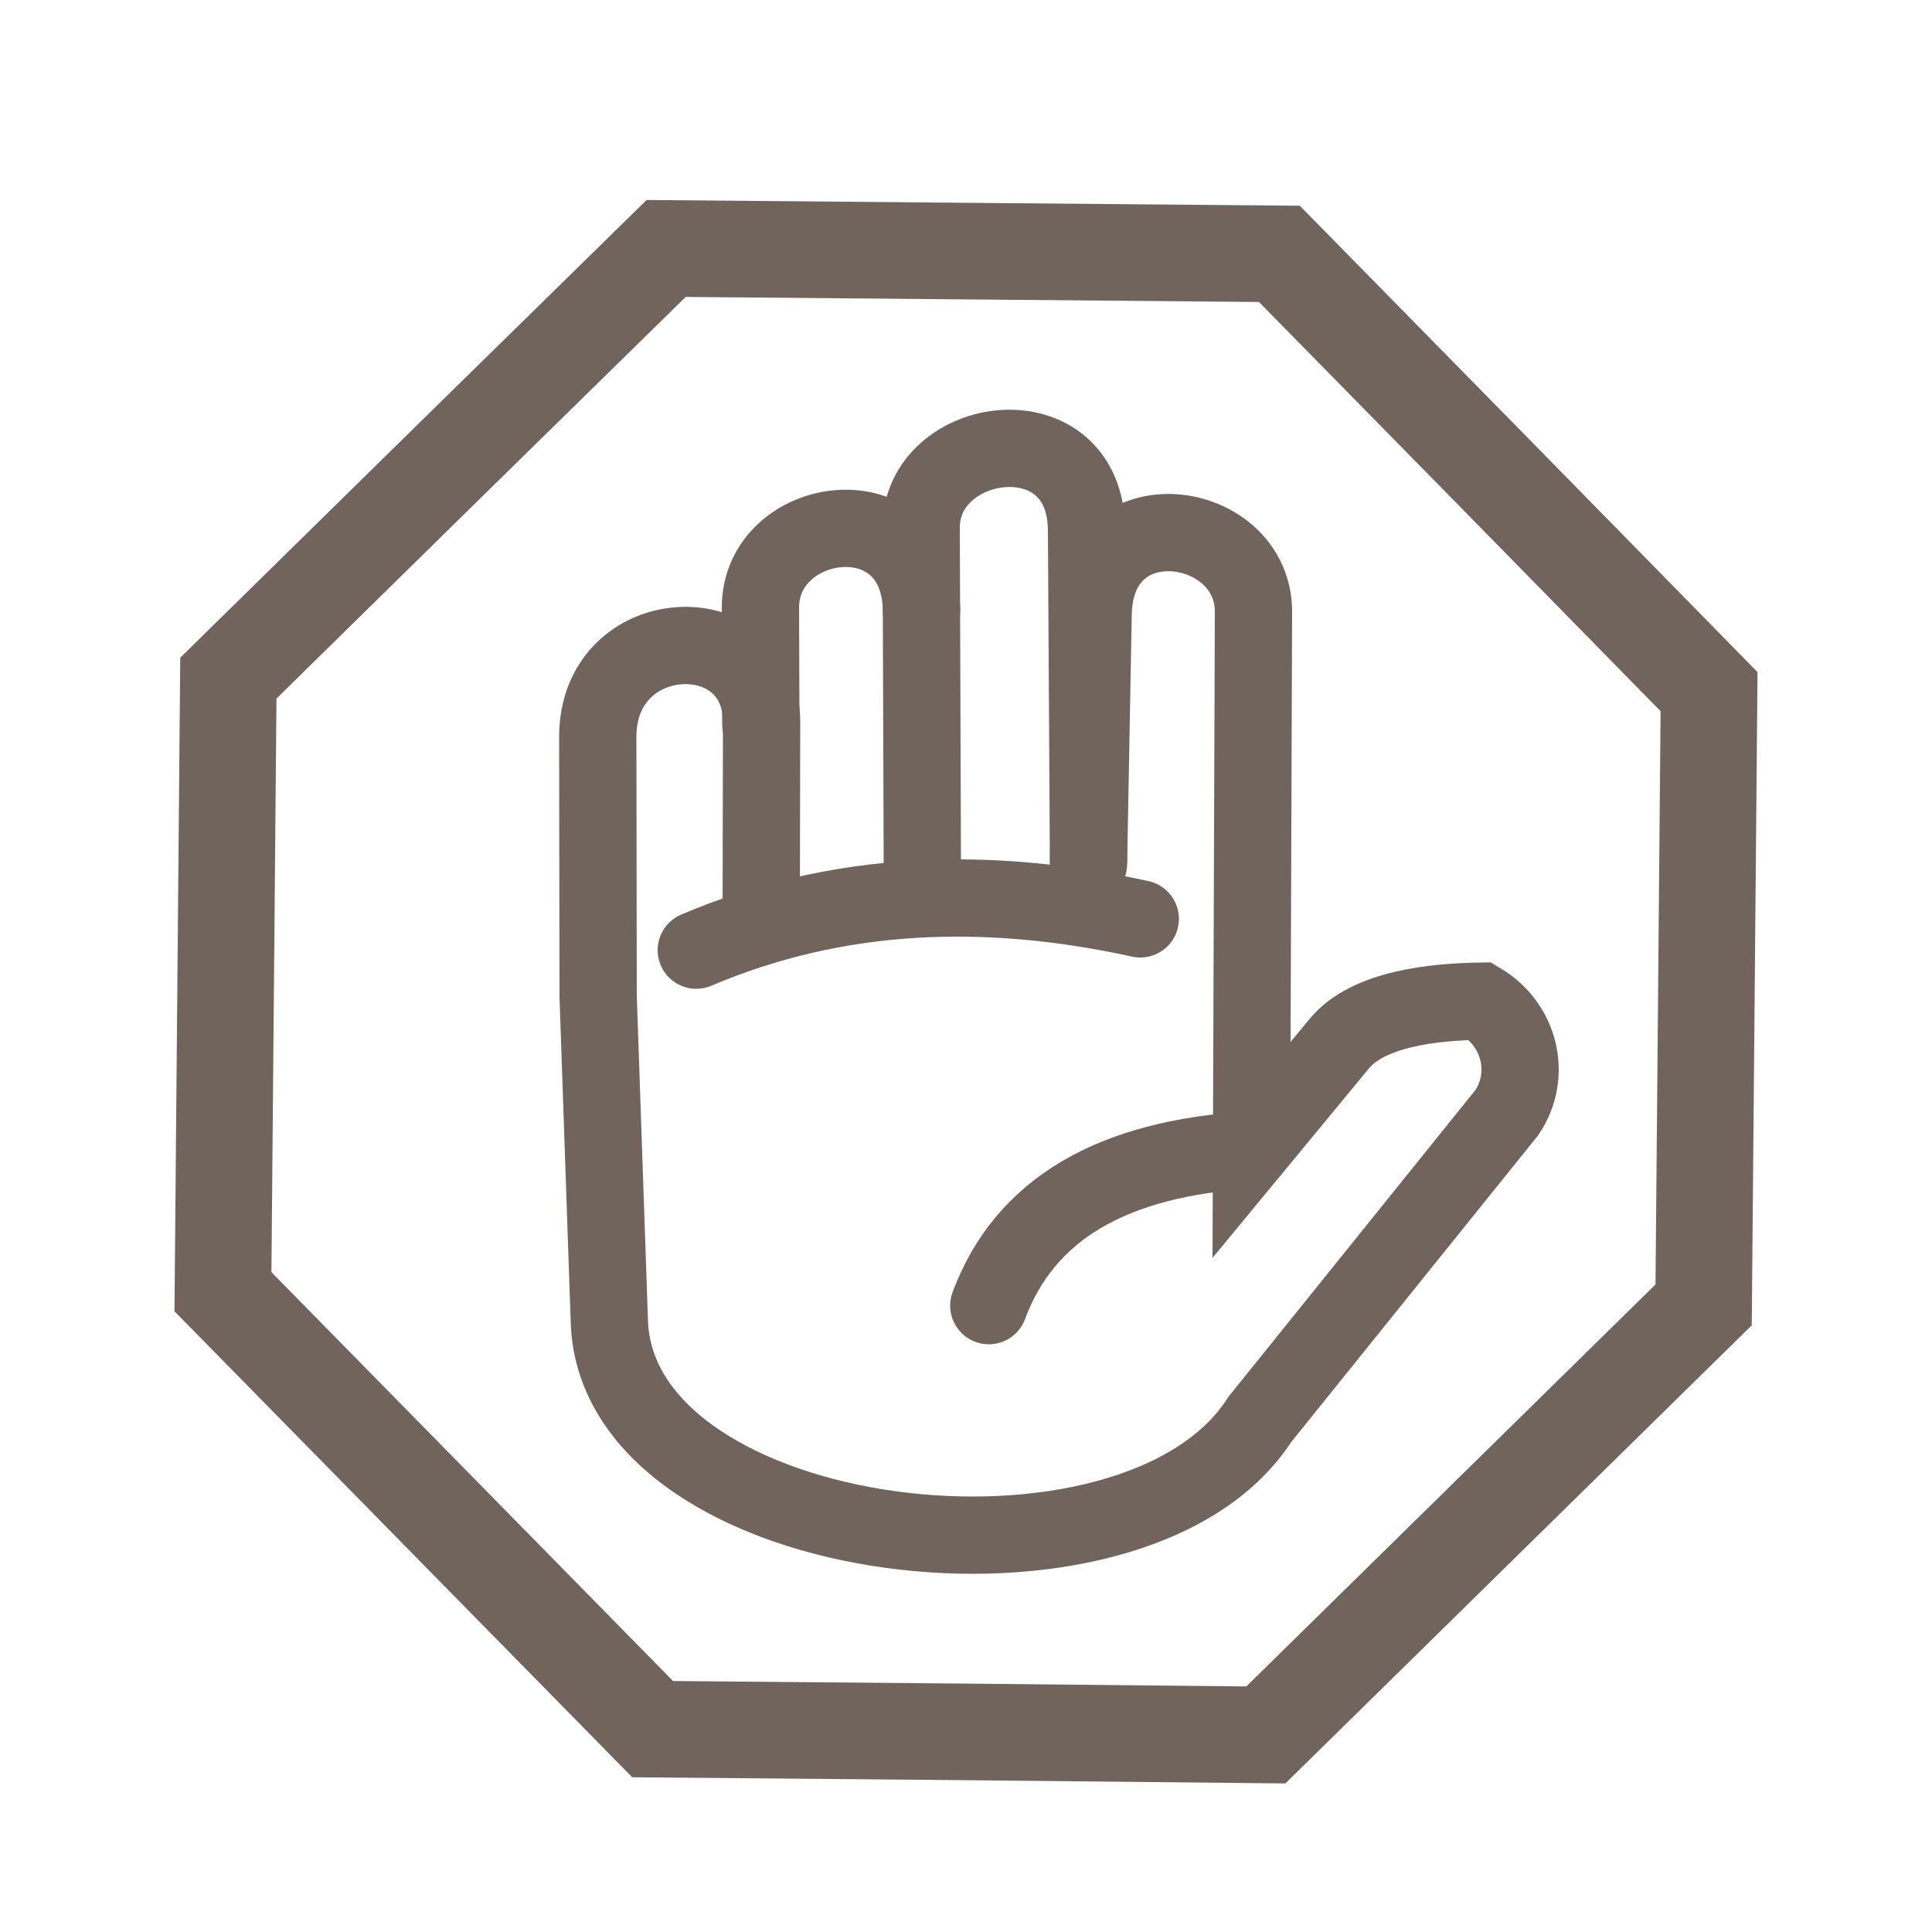
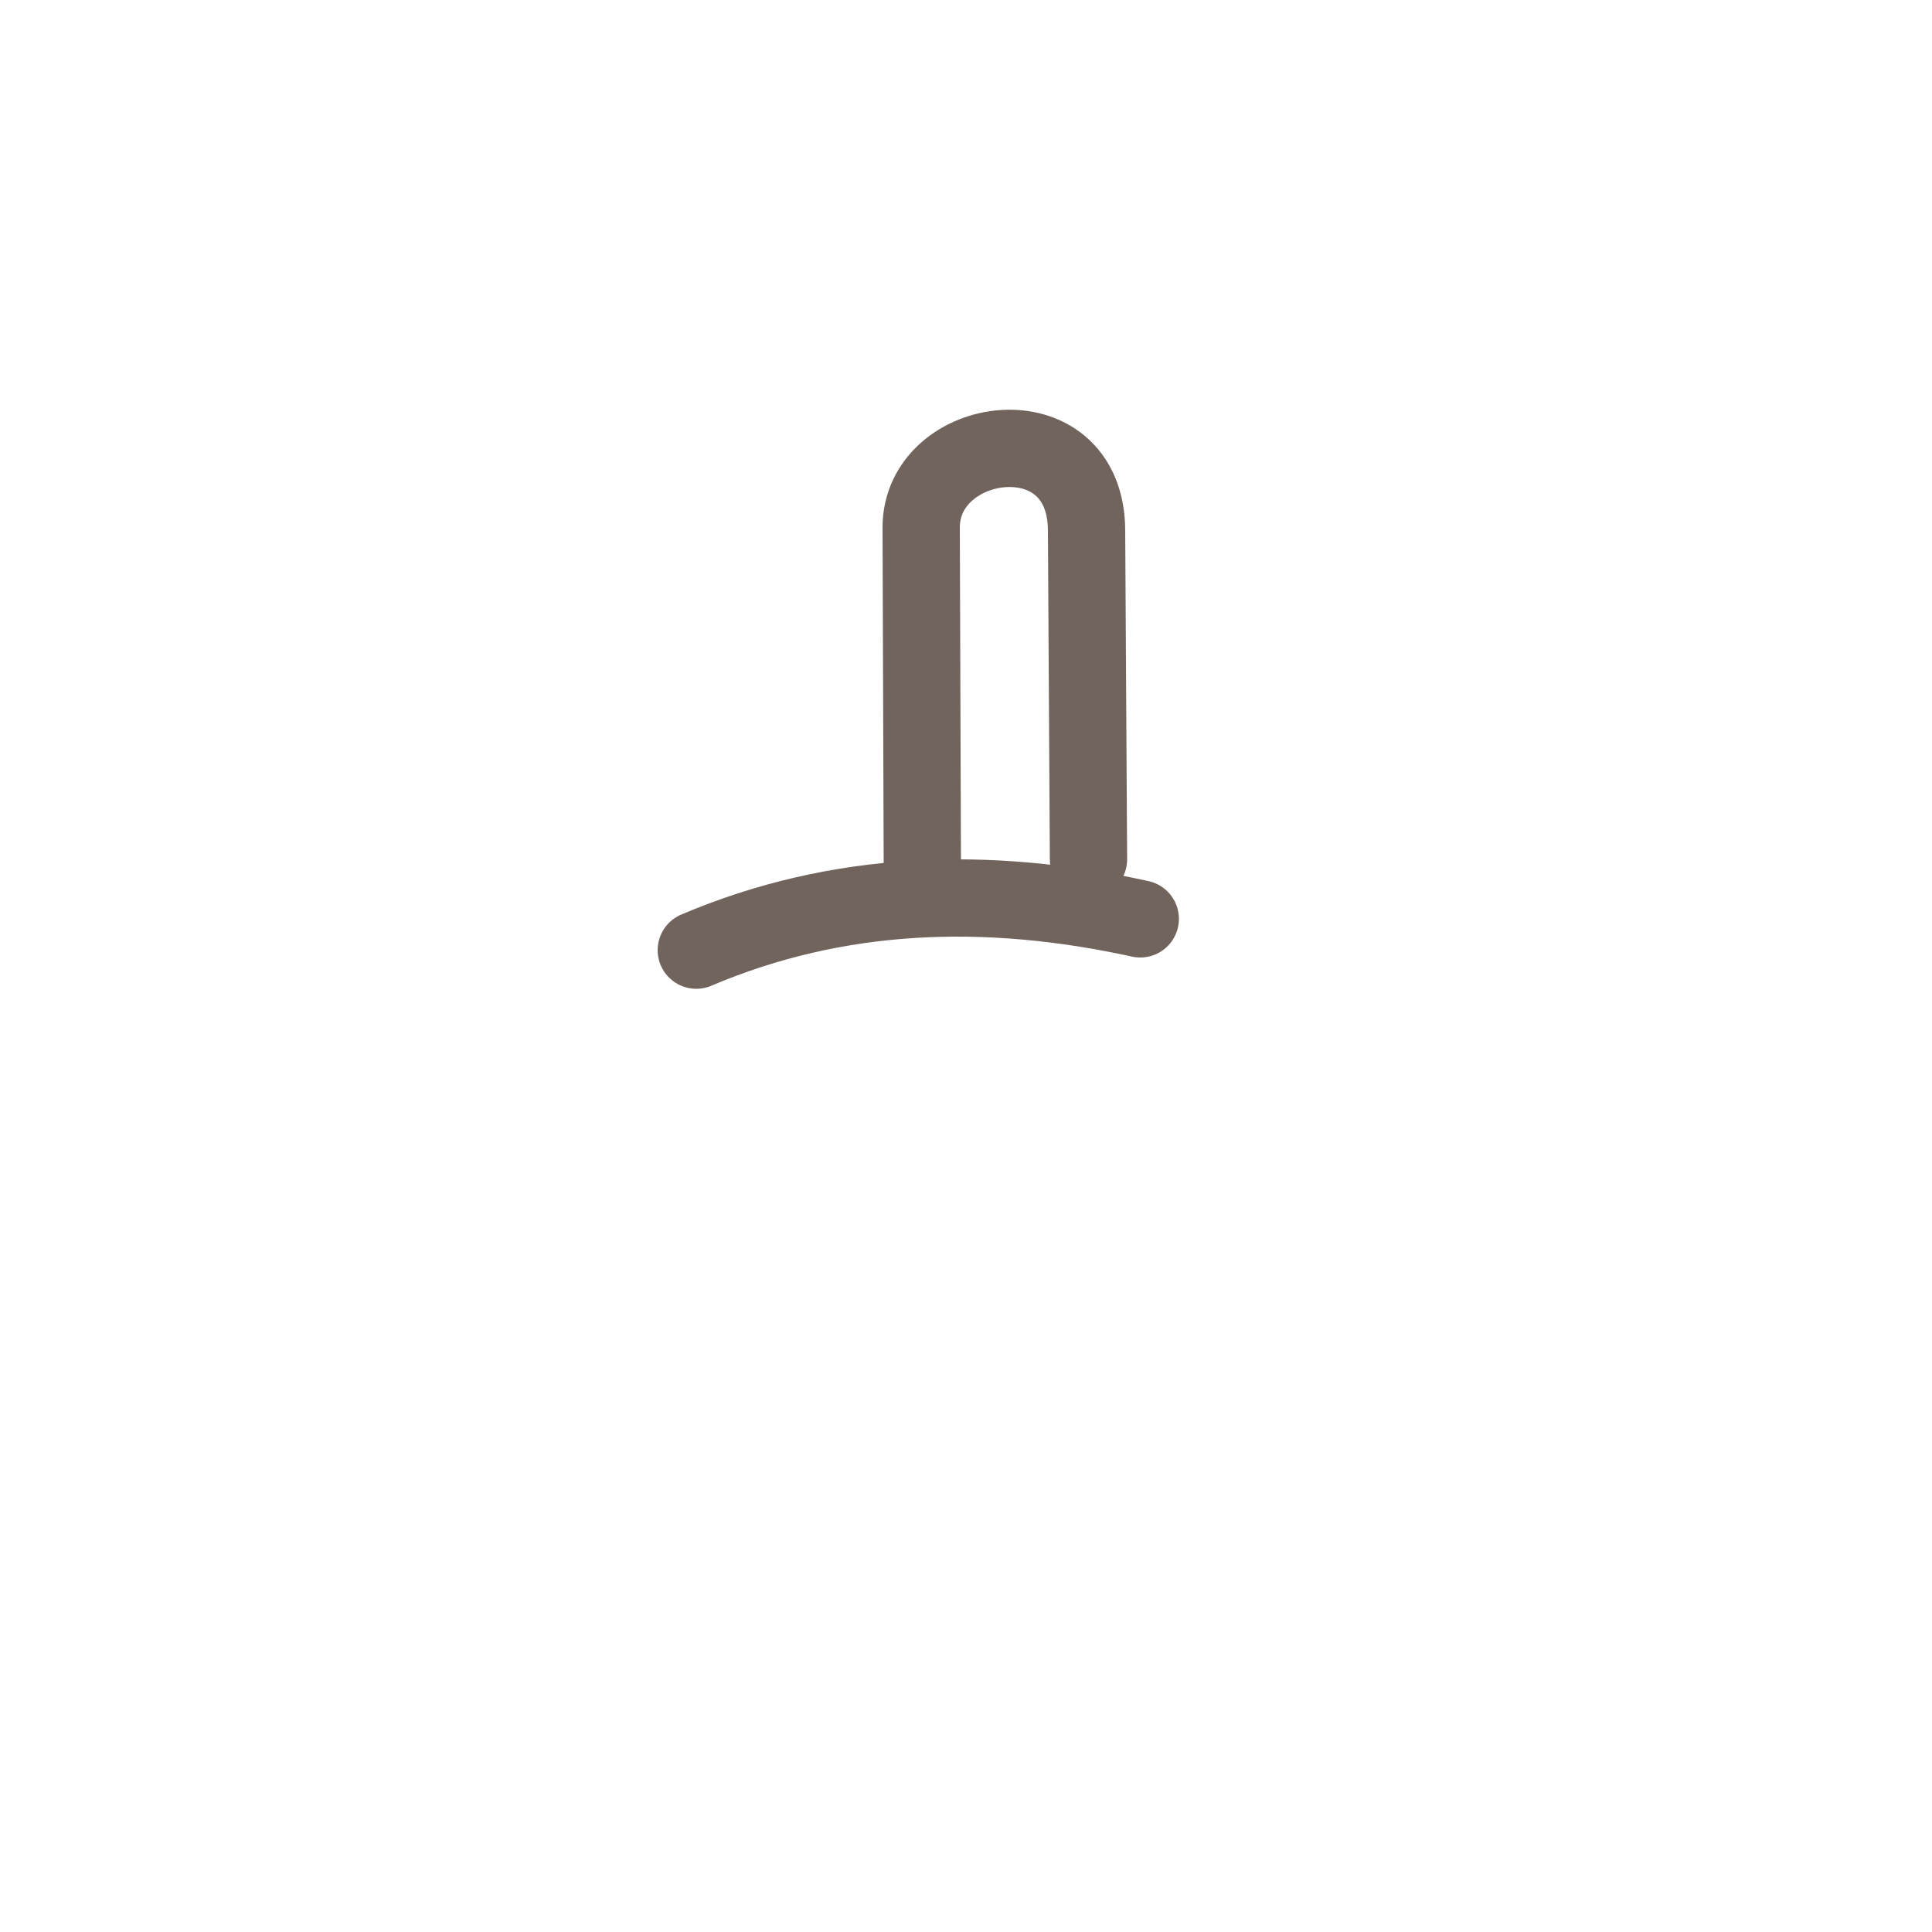
<svg xmlns="http://www.w3.org/2000/svg" version="1.1" id="Calque_1" x="0px" y="0px" viewBox="0 0 50 50" style="enable-background:new 0 0 50 50;" xml:space="preserve">
  <style type="text/css">
	.st0{fill:none;stroke:#71645D;stroke-width:2;stroke-linecap:round;stroke-miterlimit:10;}
	.st1{fill:none;stroke:#71645D;stroke-width:2.5;stroke-linecap:round;stroke-miterlimit:10;}
</style>
-   <path class="st0" d="M19.7,23.76l0.01-5.07c0-2.79-4.25-2.62-4.24,0.39l0.01,6.7l0.29,8.43c0.21,5.94,13.6,7.55,16.83,2.53L39,28.79  c0.65-0.97,0.34-2.27-0.69-2.88c-1.2,0.02-2.9,0.19-3.65,1.1l-2.27,2.75l0.05-13.92c0.01-2.44-4.1-3.05-4.15,0.06l-0.12,6.46" />
  <path class="st0" d="M23.87,22.43l-0.03-8.77c-0.01-2.44,4.26-3.05,4.28,0.06l0.05,8.52" />
-   <path class="st0" d="M19.69,18.74l-0.01-3.01c-0.01-2.44,4.1-3.05,4.17,0.06" />
  <path class="st0" d="M29.51,23.78c-3.97-0.87-7.82-0.75-11.49,0.81" />
-   <path class="st0" d="M32.39,29.76c-3.6,0.21-5.87,1.53-6.8,4.03" />
-   <polygon class="st1" points="17.24,6.43 25.17,6.5 33.11,6.57 38.67,12.23 44.23,17.9 44.16,25.83 44.09,33.77 38.43,39.33   32.76,44.9 24.83,44.82 16.89,44.75 11.33,39.09 5.77,33.43 5.84,25.49 5.91,17.55 11.57,11.99 17.24,6.43 " />
</svg>